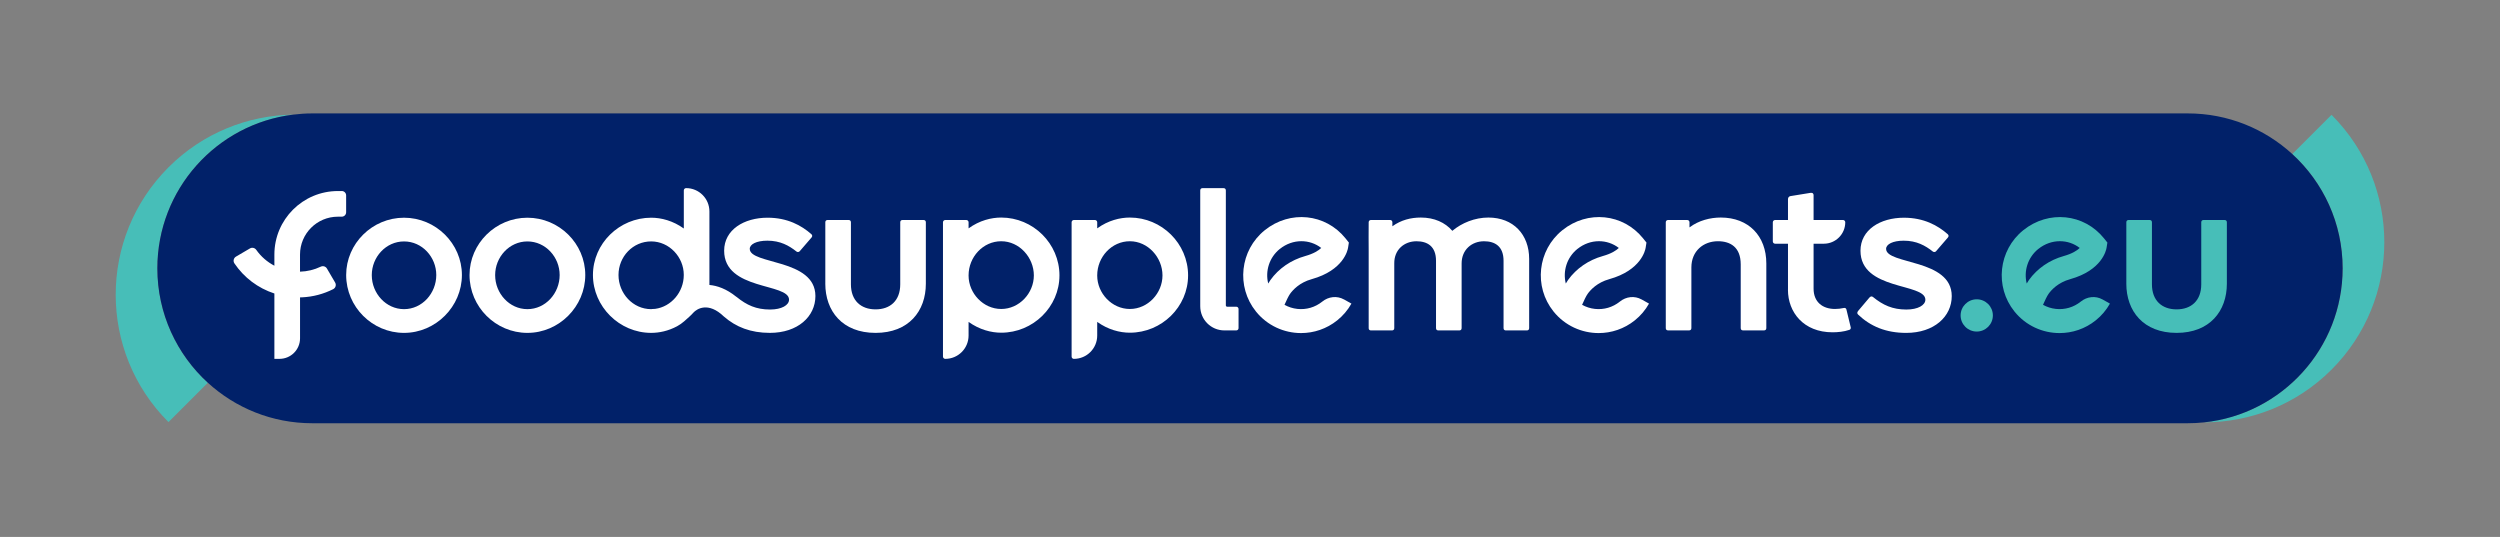
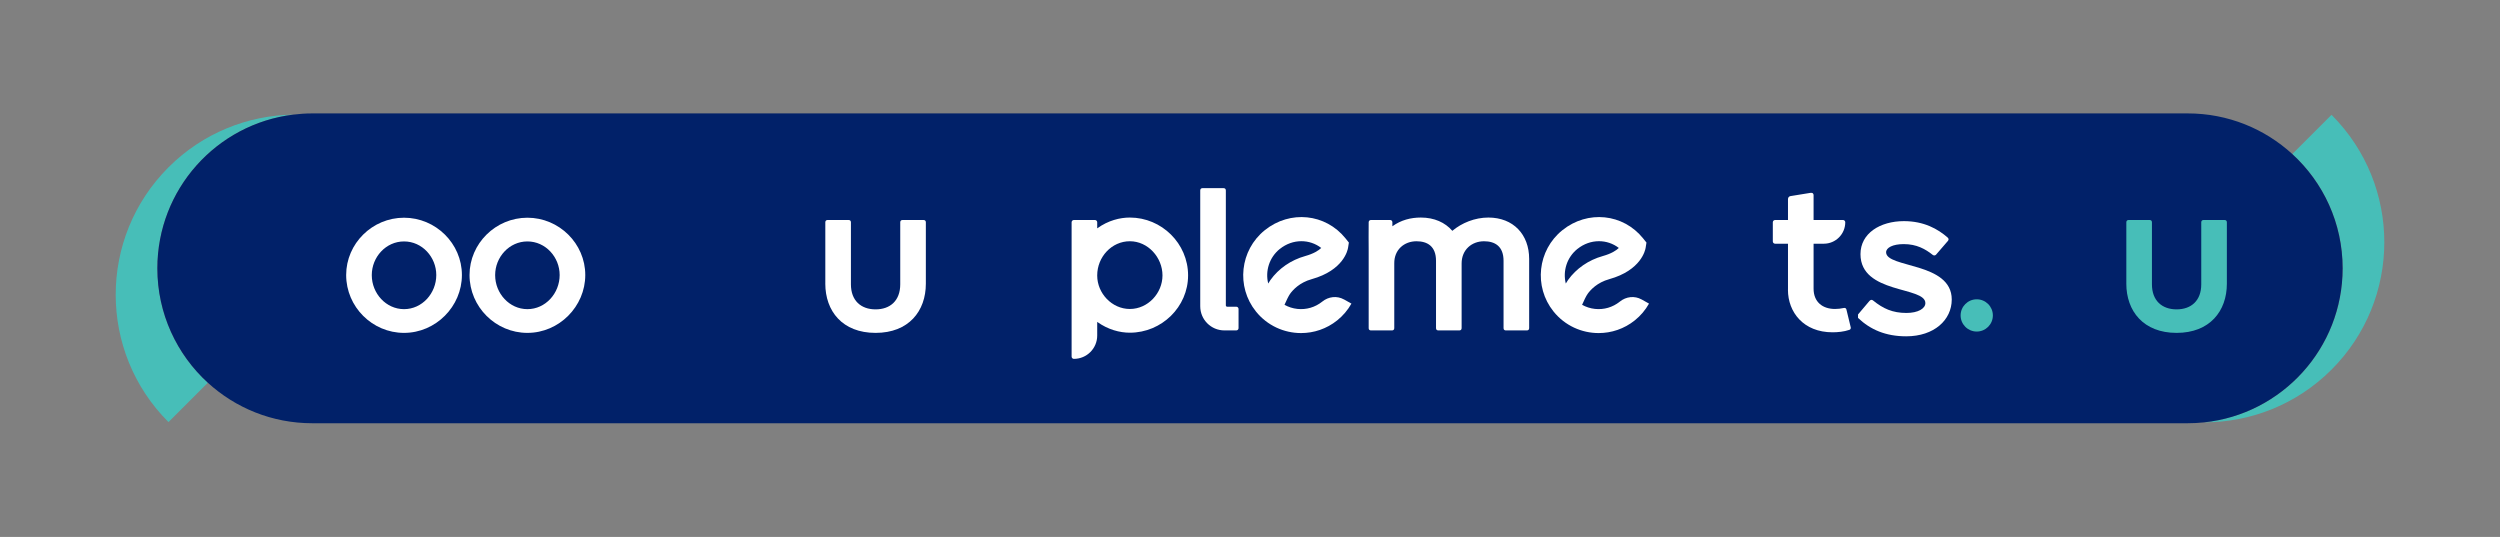
<svg xmlns="http://www.w3.org/2000/svg" id="Laag_1" data-name="Laag 1" viewBox="0 0 1353.48 290.7">
  <rect x="0" y="0" width="1353.48" height="290.7" fill="#808080" stroke="none" />
  <defs>
    <style>
      .cls-1 {
        fill: #012169;
      }

      .cls-2 {
        fill: #fff;
      }

      .cls-3 {
        fill: #47beb8;
      }
    </style>
  </defs>
  <g>
    <path class="cls-3" d="M85.19,145.27h0c0-42.81,32.09-78.11,73.52-83.21-24.47,.37-48.82,9.86-67.5,28.53h0c-38.09,38.09-38.09,99.84,0,137.92l21.31-21.31c-16.79-15.34-27.33-37.4-27.33-61.94Z" />
    <path class="cls-3" d="M1262.27,62.18l-21.22,21.22c16.74,15.33,27.25,37.37,27.25,61.86h0c0,43.33-32.87,78.99-75.03,83.4,24.98,.01,49.96-9.51,69.01-28.56h0c38.09-38.09,38.09-99.84,0-137.92Z" />
    <path class="cls-1" d="M1241.04,83.41c-14.92-13.66-34.79-22.01-56.62-22.01H169.06c-3.51,0-6.96,.24-10.35,.66-41.43,5.1-73.52,40.4-73.52,83.21h0c0,24.53,10.54,46.6,27.33,61.94,14.91,13.62,34.75,21.93,56.54,21.93h1015.36c2.98,0,5.93-.16,8.83-.47,42.17-4.41,75.03-40.07,75.03-83.4h0c0-24.49-10.5-46.53-27.25-61.86Z" />
  </g>
  <path class="cls-2" d="M254.2,148.89c0-17.05,14.17-31.02,31.33-31.02s31.33,13.97,31.33,31.02-14.17,31.33-31.33,31.33-31.33-14.07-31.33-31.33Zm48.79,0c0-9.66-7.6-18.18-17.46-18.18s-17.46,8.52-17.46,18.18v.1c0,9.86,7.7,18.38,17.46,18.38s17.46-8.52,17.46-18.49Z" />
  <path class="cls-2" d="M446.82,153.51v-33.17c0-.82,.51-1.23,1.23-1.23h11.4c.72,0,1.23,.41,1.23,1.23v33.59c0,8.83,5.44,13.56,13.35,13.56s13.35-4.72,13.35-13.56v-33.59c0-.82,.51-1.23,1.23-1.23h11.4c.72,0,1.23,.41,1.23,1.23v33.28c0,14.79-9.24,26.6-27.22,26.6s-27.22-11.81-27.22-26.7Z" />
-   <path class="cls-2" d="M573.58,149.1c0,17.05-14.28,31.02-31.53,31.02-5.44,0-11.81-1.64-17.67-5.85v7.39c0,6.98-5.66,12.63-12.63,12.63h0c-.68,0-1.23-.55-1.23-1.23V120.34c0-.68,.55-1.23,1.23-1.23h11.4c.68,0,1.23,.55,1.23,1.23v3.29c5.96-4.31,12.33-5.85,17.67-5.85,17.25,0,31.53,14.07,31.53,31.32Zm-49.2,0v.1c0,9.55,7.91,18.08,17.67,18.08s17.67-8.52,17.67-18.18-7.81-18.49-17.67-18.49-17.67,8.52-17.67,18.49Z" />
  <path class="cls-2" d="M643.22,149.1c0,17.05-14.28,31.02-31.53,31.02-5.44,0-11.81-1.64-17.67-5.85v7.39c0,6.98-5.66,12.63-12.63,12.63h0c-.68,0-1.23-.55-1.23-1.23V120.34c0-.68,.55-1.23,1.23-1.23h11.4c.68,0,1.23,.55,1.23,1.23v3.29c5.96-4.31,12.33-5.85,17.67-5.85,17.25,0,31.53,14.07,31.53,31.32Zm-49.2,0v.1c0,9.55,7.91,18.08,17.67,18.08s17.67-8.52,17.67-18.18-7.81-18.49-17.67-18.49-17.67,8.52-17.67,18.49Z" />
  <path class="cls-2" d="M649.8,165.81v-62.72c0-.82,.51-1.23,1.23-1.23h11.4c.72,0,1.23,.41,1.23,1.23v62.24c0,.4,.32,.72,.72,.72h4.93c.68,0,1.23,.55,1.23,1.23v10.37c0,.68-.55,1.23-1.23,1.23h-6.44c-7.22,0-13.07-5.85-13.07-13.07Z" />
  <path class="cls-2" d="M740.99,177.65v-41.6c-.1-5.14,0-10.37,0-15.71,0-.72,.51-1.23,1.23-1.23h10.37c.72,0,1.23,.51,1.23,1.23v2.16c4.72-3.39,9.96-4.72,15.41-4.72,7.29,0,13.15,2.67,17.05,7.19,5.14-4.31,12.22-7.19,19.51-7.19,13.46,0,22.08,9.14,22.08,22.39v37.49c0,.82-.51,1.23-1.23,1.23h-11.4c-.72,0-1.23-.41-1.23-1.23v-36.46c0-7.91-4.72-10.58-10.58-10.58-6.57,0-12.12,4.52-12.12,12.02v35.02c0,.82-.51,1.23-1.23,1.23h-11.4c-.72,0-1.23-.41-1.23-1.23v-36.46c0-7.91-4.72-10.58-10.58-10.58-6.57,0-12.12,4.52-12.02,12.02v35.02c0,.82-.51,1.23-1.23,1.23h-11.4c-.72,0-1.23-.41-1.23-1.23Z" />
-   <path class="cls-2" d="M901.84,177.65v-57.31c0-.72,.51-1.23,1.23-1.23h10.37c.72,0,1.23,.51,1.23,1.23v2.77c5.03-3.8,11.3-5.34,16.95-5.34,15.1,0,24.65,10.06,24.65,24.85v35.02c0,.82-.51,1.23-1.23,1.23h-11.4c-.72,0-1.23-.41-1.23-1.23v-34.51c0-9.35-5.65-12.53-12.33-12.53-7.91,0-14.38,5.34-14.38,14.17v32.87c0,.82-.51,1.23-1.23,1.23h-11.4c-.72,0-1.23-.41-1.23-1.23Z" />
  <path class="cls-2" d="M968,156.9v-24.96h-6.98c-.68,0-1.23-.55-1.23-1.23v-10.37c0-.68,.55-1.23,1.23-1.23h6.98v-11.3c0-.92,.62-1.54,1.33-1.64,3.39-.51,7.7-1.23,10.78-1.75,1.33-.21,1.75,.51,1.75,1.23v13.45h15.92c.68,0,1.23,.55,1.23,1.23h0c0,6.41-5.2,11.61-11.61,11.61h-5.54v24.34c0,7.19,4.83,10.99,11.6,10.99,1.54,0,3.29-.2,4.62-.51,.82-.21,1.33,.1,1.54,.72l2.36,9.76c.1,.51-.1,1.13-.72,1.33-2.98,1.03-6.37,1.33-9.14,1.33-15.71,0-24.14-10.89-24.14-23.01Z" />
-   <path class="cls-2" d="M1005.92,170.25c-.41-.41-.62-1.03,0-1.85l6.16-7.29c.62-.72,1.34-.82,1.95-.31,5.44,4.42,10.58,6.78,18.08,6.78,6.26,0,10.27-2.36,10.27-5.34,0-9.14-35.13-4.83-35.13-26.5,0-11.3,10.68-17.87,23.52-17.87,10.78,0,18.38,4.21,23.73,8.94,.51,.51,.62,1.13,.1,1.75l-6.47,7.5c-.51,.51-1.23,.51-1.75,.1-4.01-3.18-8.73-5.85-15.71-5.85-5.96,0-9.55,1.95-9.55,4.42,0,8.63,35.54,5.24,35.54,25.57,0,11.09-9.55,19.93-24.65,19.93-11.09,0-19.41-3.6-26.09-9.96Z" />
+   <path class="cls-2" d="M1005.92,170.25l6.16-7.29c.62-.72,1.34-.82,1.95-.31,5.44,4.42,10.58,6.78,18.08,6.78,6.26,0,10.27-2.36,10.27-5.34,0-9.14-35.13-4.83-35.13-26.5,0-11.3,10.68-17.87,23.52-17.87,10.78,0,18.38,4.21,23.73,8.94,.51,.51,.62,1.13,.1,1.75l-6.47,7.5c-.51,.51-1.23,.51-1.75,.1-4.01-3.18-8.73-5.85-15.71-5.85-5.96,0-9.55,1.95-9.55,4.42,0,8.63,35.54,5.24,35.54,25.57,0,11.09-9.55,19.93-24.65,19.93-11.09,0-19.41-3.6-26.09-9.96Z" />
  <path class="cls-3" d="M1151.18,153.51v-33.17c0-.82,.51-1.23,1.23-1.23h11.4c.72,0,1.23,.41,1.23,1.23v33.59c0,8.83,5.44,13.56,13.35,13.56s13.35-4.72,13.35-13.56v-33.59c0-.82,.51-1.23,1.23-1.23h11.4c.72,0,1.23,.41,1.23,1.23v33.28c0,14.79-9.24,26.6-27.22,26.6s-27.22-11.81-27.22-26.7Z" />
  <path class="cls-2" d="M727.6,162.11c-3.76-2.11-8.37-1.56-11.72,1.16-.02,.01-.04,.03-.06,.04-3.81,3.06-8.59,4.46-13.45,3.93-2.48-.27-4.83-1.03-6.95-2.22,.92-2.12,2.18-4.77,2.97-5.88,1.57-2.21,5.19-6.18,11.73-8,17.3-4.83,19.51-15.75,19.7-16.97l.45-2.85-1.8-2.25c-10.84-13.48-30.05-15.43-43.73-4.44-13.45,10.82-15.6,30.56-4.78,44.01,6.18,7.68,15.26,11.68,24.43,11.68,6.88,0,13.81-2.25,19.58-6.89,3.14-2.52,5.72-5.57,7.68-9.06l-4.05-2.28Zm-34.71-27.33c3.51-2.82,7.62-4.2,11.67-4.2,3.84,0,7.62,1.24,10.75,3.66-1.45,1.39-4.06,3.09-8.68,4.38-7.7,2.15-14.38,6.76-18.82,12.97-.4,.56-.81,1.21-1.21,1.91-1.68-6.72,.54-14.11,6.28-18.73Z" />
  <path class="cls-2" d="M888.71,162.11c-3.76-2.11-8.37-1.56-11.72,1.16-.02,.01-.04,.03-.06,.04-3.81,3.06-8.59,4.46-13.45,3.93-2.48-.27-4.83-1.03-6.95-2.22,.92-2.12,2.18-4.77,2.97-5.88,1.57-2.21,5.19-6.18,11.73-8,17.3-4.83,19.51-15.75,19.7-16.97l.45-2.85-1.8-2.25c-10.84-13.48-30.05-15.43-43.73-4.44-13.45,10.82-15.6,30.56-4.78,44.01,6.18,7.68,15.26,11.68,24.43,11.68,6.88,0,13.81-2.25,19.58-6.89,3.14-2.52,5.72-5.57,7.68-9.06l-4.05-2.28Zm-34.71-27.33c3.51-2.82,7.62-4.2,11.67-4.2,3.84,0,7.62,1.24,10.75,3.66-1.45,1.39-4.06,3.09-8.68,4.38-7.7,2.15-14.38,6.76-18.82,12.97-.4,.56-.81,1.21-1.21,1.91-1.68-6.72,.54-14.11,6.28-18.73Z" />
-   <path class="cls-3" d="M1138.25,162.11c-3.76-2.11-8.37-1.56-11.72,1.16-.02,.01-.04,.03-.06,.04-3.81,3.06-8.59,4.46-13.45,3.93-2.48-.27-4.83-1.03-6.95-2.22,.92-2.12,2.18-4.77,2.97-5.88,1.57-2.21,5.19-6.18,11.73-8,17.3-4.83,19.51-15.75,19.7-16.97l.45-2.85-1.8-2.25c-10.84-13.48-30.05-15.43-43.73-4.44-13.45,10.82-15.6,30.56-4.78,44.01,6.18,7.68,15.26,11.68,24.43,11.68,6.88,0,13.81-2.25,19.58-6.89,3.14-2.52,5.72-5.57,7.68-9.06l-4.05-2.28Zm-34.71-27.33c3.51-2.82,7.62-4.2,11.67-4.2,3.84,0,7.62,1.24,10.75,3.66-1.45,1.39-4.06,3.09-8.68,4.38-7.7,2.15-14.38,6.76-18.82,12.97-.4,.56-.81,1.21-1.21,1.91-1.68-6.72,.54-14.11,6.28-18.73Z" />
-   <path class="cls-2" d="M405.91,134.72c0-2.47,3.6-4.42,9.55-4.42,6.98,0,11.71,2.67,15.71,5.85,.51,.41,1.23,.41,1.75-.1l6.47-7.5c.51-.62,.41-1.23-.1-1.75-5.34-4.72-12.94-8.94-23.72-8.94-12.84,0-23.52,6.57-23.52,17.87,0,21.67,35.13,17.36,35.13,26.5,0,2.98-4,5.34-10.27,5.34-7.5,0-12.63-2.36-18.08-6.78-.09-.08-.19-.14-.29-.19-5.27-4.23-10.21-5.94-14.47-6.33v-39.8c0-6.97-5.65-12.63-12.62-12.63-.68,0-1.24,.55-1.24,1.23v20.64c-5.85-4.21-12.22-5.85-17.67-5.85-17.25,0-31.53,13.97-31.53,31.02s14.28,31.33,31.53,31.33c4.27,0,9.21-.99,14.06-3.6,1.38-.74,2.64-1.66,3.83-2.68,1.6-1.39,3.97-3.49,4.97-4.69,1.81-1.97,7.99-6.13,16.55,2.16h.01c6.46,5.64,14.43,8.81,24.84,8.81,15.1,0,24.65-8.83,24.65-19.93,0-20.34-35.54-16.95-35.54-25.57Zm-35.72,14.17c0,9.22-6.77,17.19-15.52,18.33-.61,.06-1.23,.1-1.89,.1v.04c-.09,0-.17,.01-.26,.01-9.86,0-17.67-8.52-17.67-18.49s7.81-18.18,17.67-18.18,17.67,8.52,17.67,18.08v.1Z" />
  <path class="cls-2" d="M187.41,148.89c0-17.05,14.17-31.02,31.33-31.02s31.33,13.97,31.33,31.02-14.17,31.33-31.33,31.33-31.33-14.07-31.33-31.33Zm48.79,0c0-9.66-7.6-18.18-17.46-18.18s-17.46,8.52-17.46,18.18v.1c0,9.86,7.7,18.38,17.46,18.38s17.46-8.52,17.46-18.49Z" />
  <circle class="cls-3" cx="1070.19" cy="170.77" r="8.73" />
-   <path class="cls-2" d="M185.03,103.43h-2.08c-19,0-34.4,15.4-34.4,34.4v6.03c-3.89-2.04-7.25-4.95-9.81-8.59-.78-1.1-2.26-1.45-3.42-.77l-7.56,4.43c-1.28,.75-1.68,2.43-.85,3.66,5.22,7.73,12.77,13.41,21.64,16.31v35.38h2.78c6.14,0,11.11-4.98,11.11-11.11v-22.17c.44,0,.87-.02,1.3-.04,5.75-.29,11.4-1.77,16.64-4.41,1.33-.67,1.8-2.33,1.05-3.61l-4.43-7.56c-.68-1.17-2.14-1.59-3.36-1-3.54,1.69-7.35,2.59-11.21,2.7v-9.26c0-11.33,9.18-20.51,20.51-20.51h2.08c1.31,0,2.38-1.06,2.38-2.38v-9.14c0-1.31-1.06-2.38-2.38-2.38Z" />
</svg>